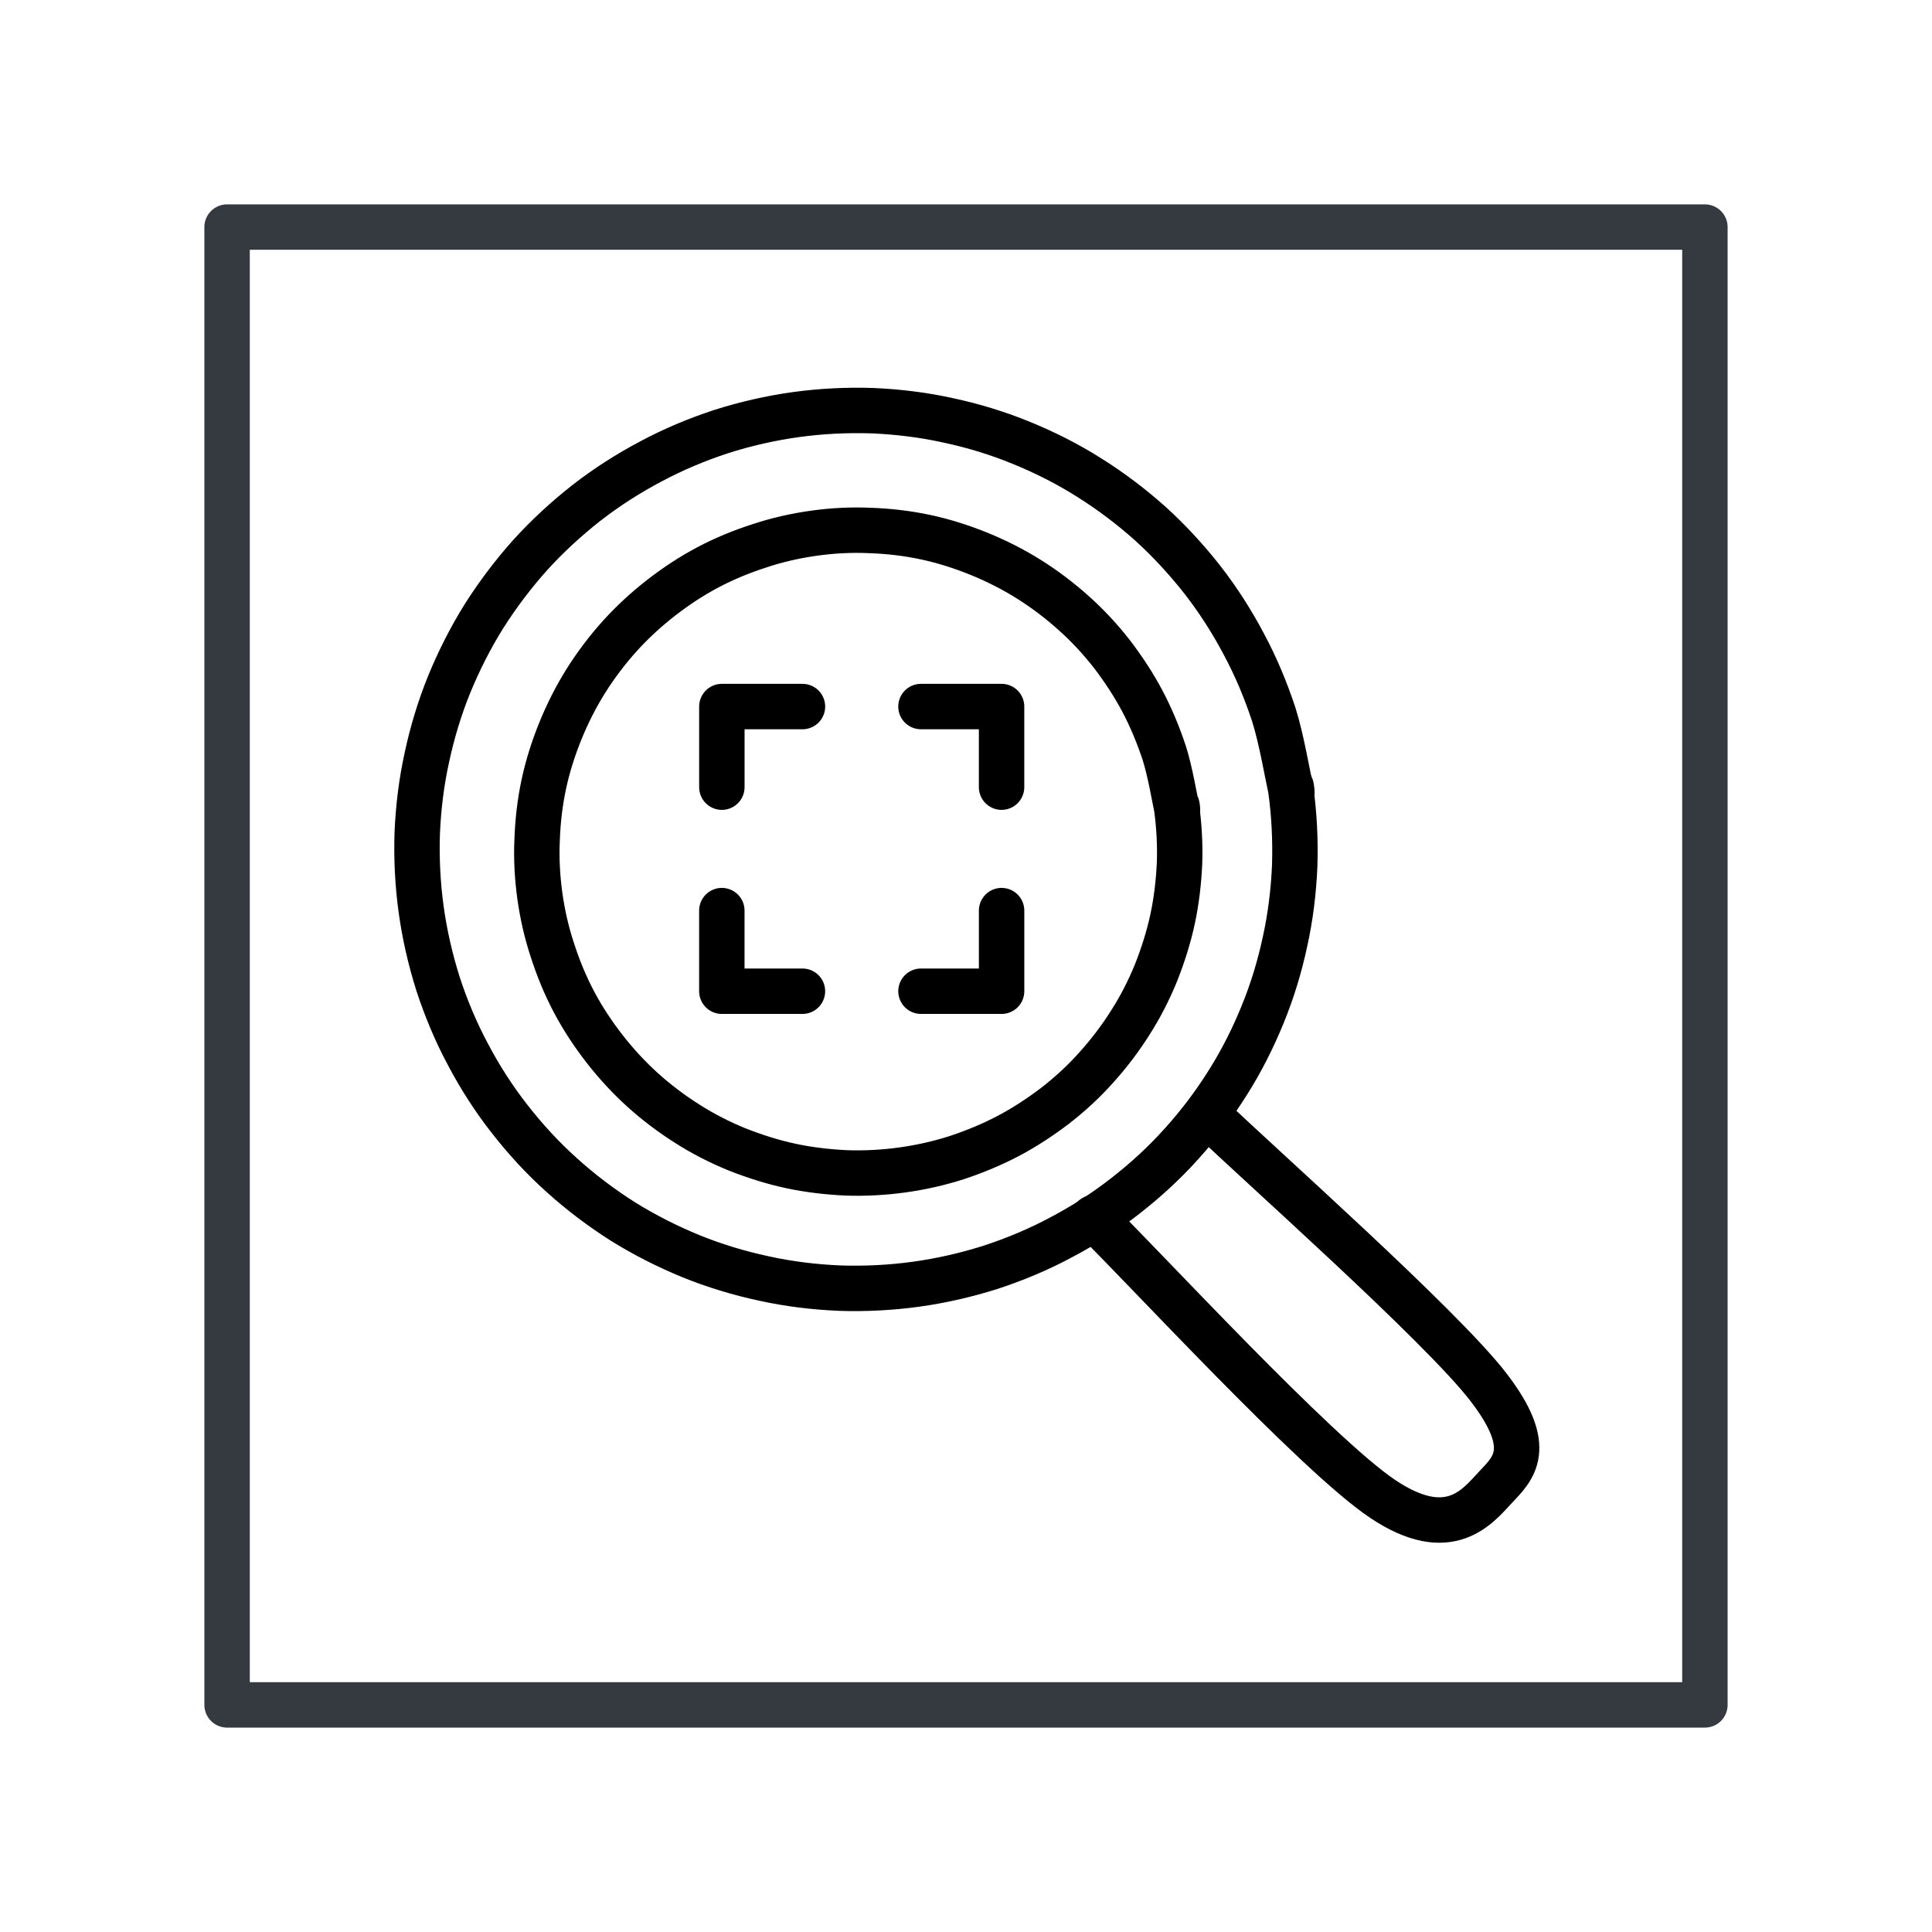
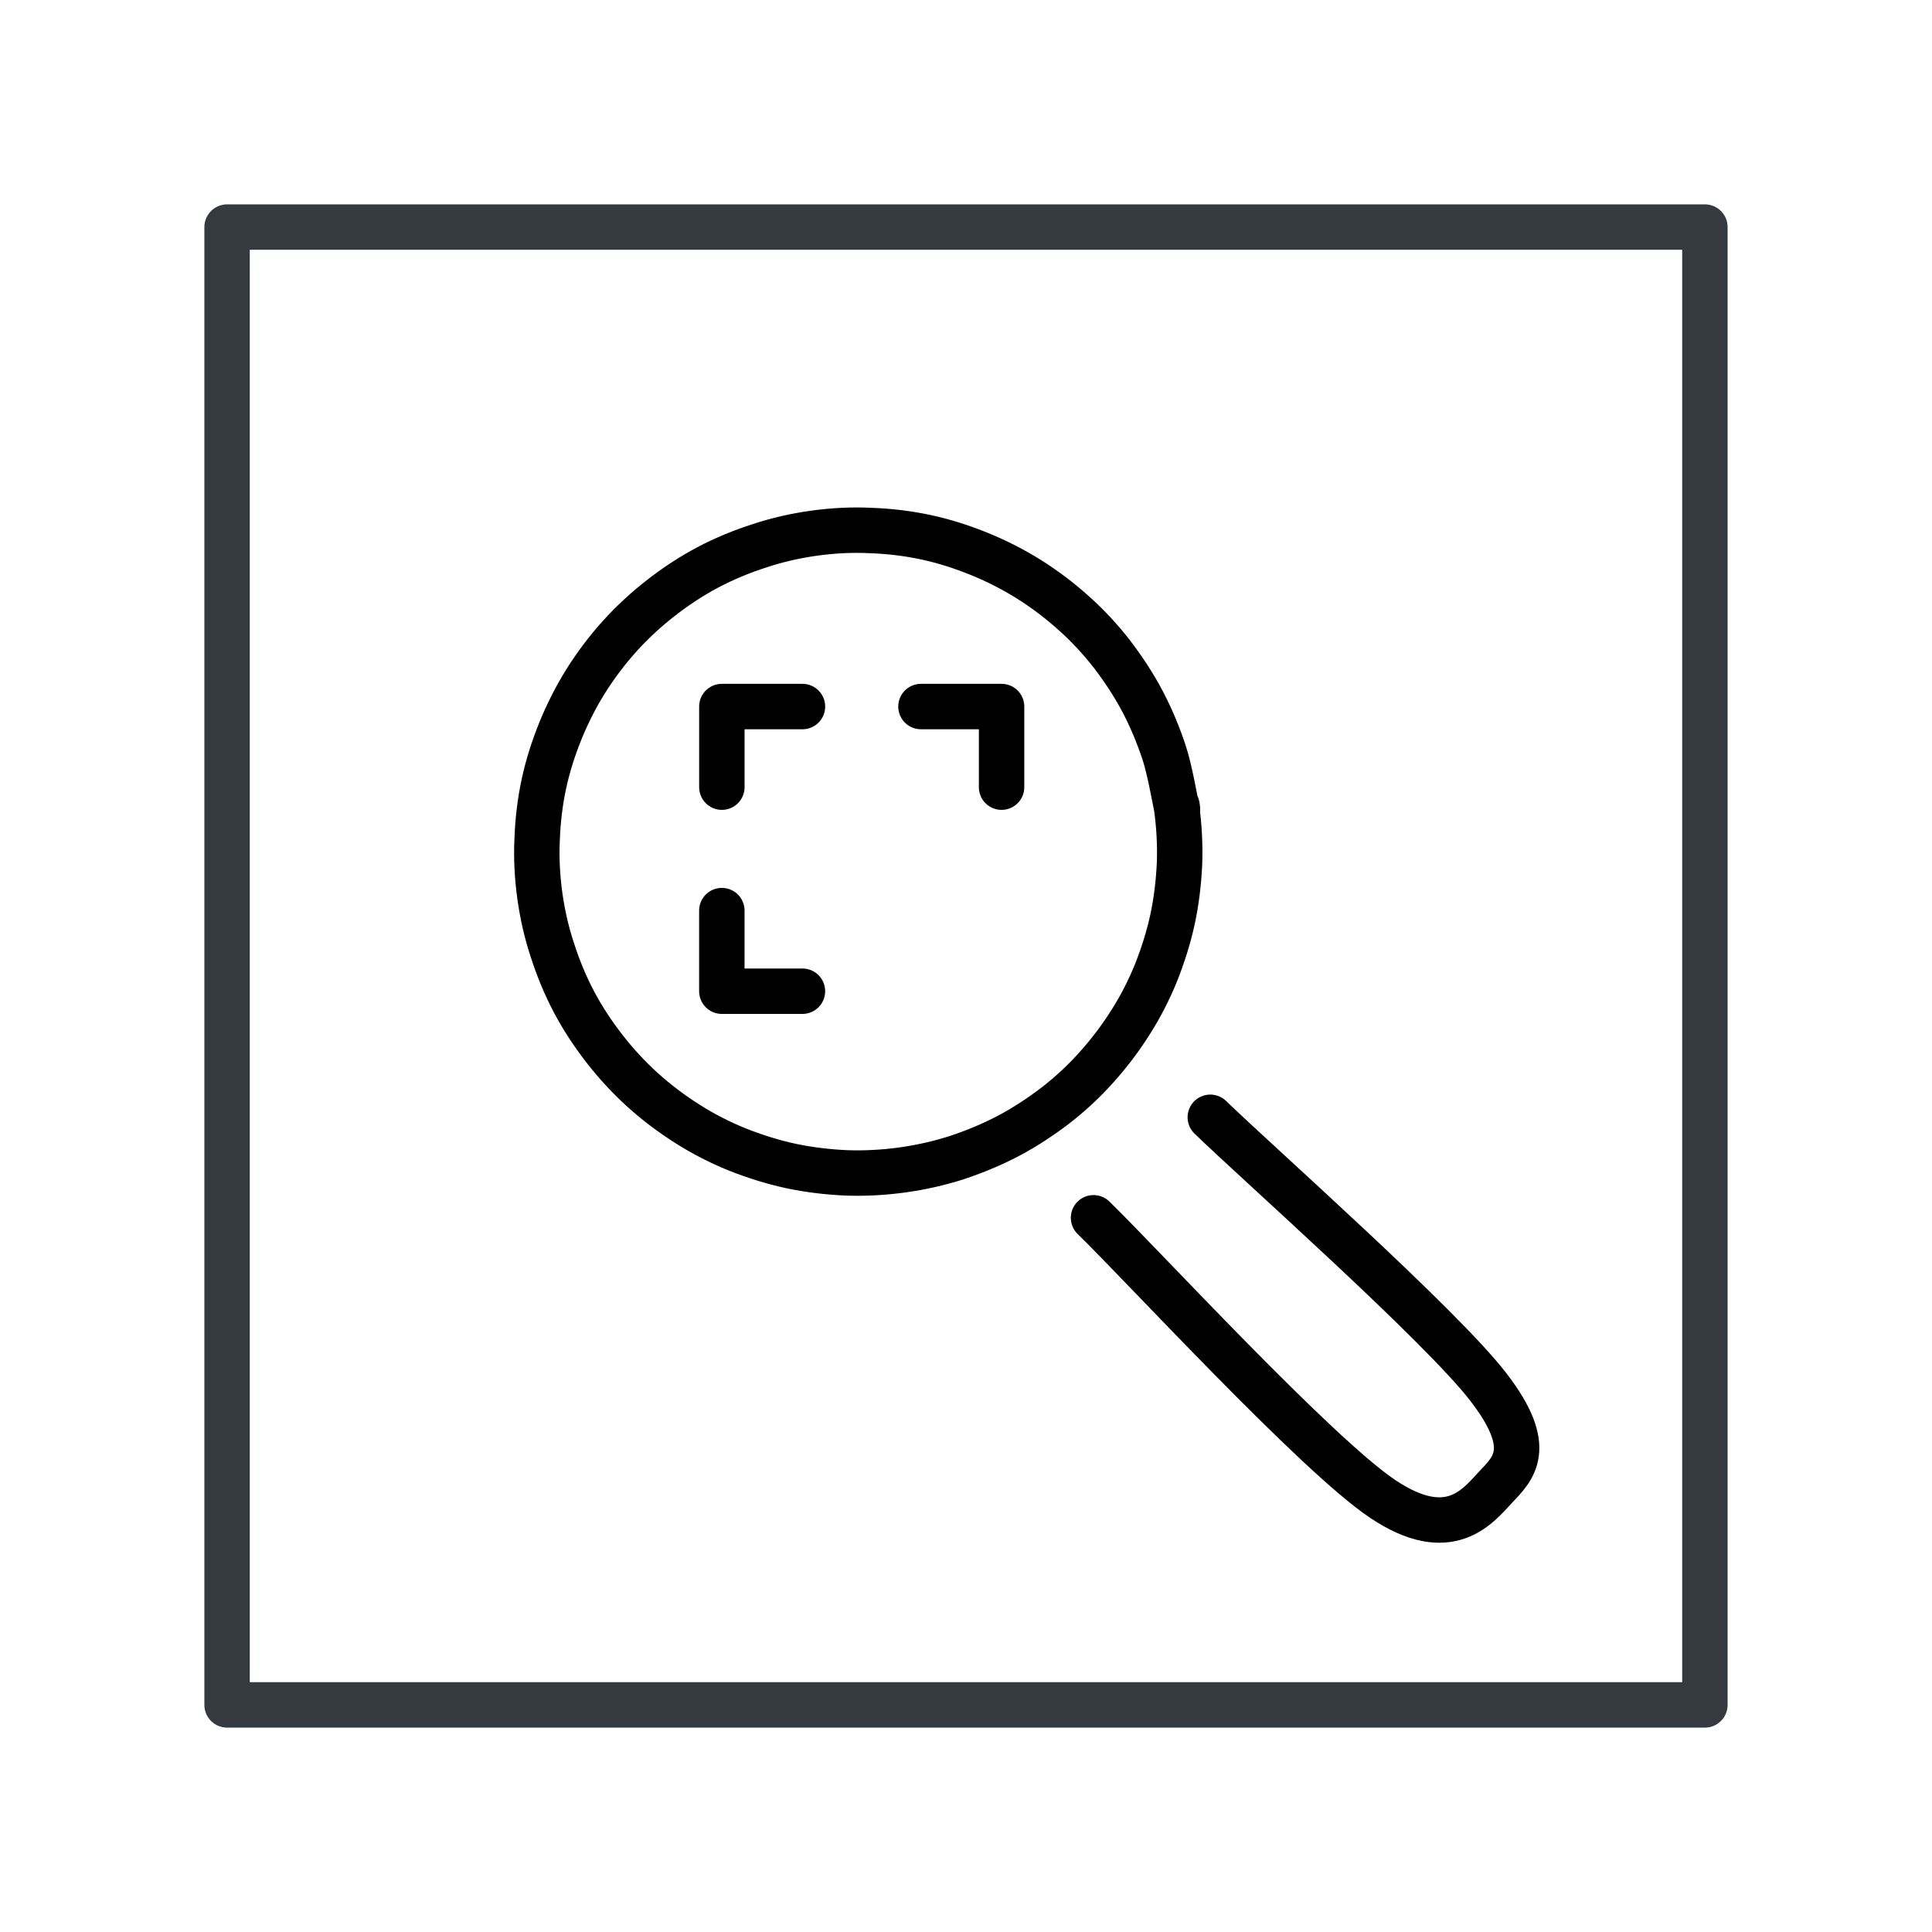
<svg xmlns="http://www.w3.org/2000/svg" version="1.1" viewBox="0 0 85.081 85.081" width="170.162" height="170.162">
  <defs>
    <style class="style-fonts">
      
    </style>
  </defs>
-   <rect x="0" y="0" width="85.081" height="85.081" fill="#ffffff" />
  <g stroke-linecap="round" transform="translate(10 10) rotate(0 32.54 32.54)">
    <path d="M0 0 C21.96 0, 43.92 0, 65.08 0 M0 0 C20.86 0, 41.72 0, 65.08 0 M65.08 0 C65.08 25.16, 65.08 50.31, 65.08 65.08 M65.08 0 C65.08 22.17, 65.08 44.34, 65.08 65.08 M65.08 65.08 C45.97 65.08, 26.87 65.08, 0 65.08 M65.08 65.08 C50.5 65.08, 35.92 65.08, 0 65.08 M0 65.08 C0 40.9, 0 16.73, 0 0 M0 65.08 C0 42.34, 0 19.6, 0 0" stroke="#343a40" stroke-width="2" fill="none" />
  </g>
  <g stroke-linecap="round" transform="translate(18.365 18.076) rotate(352.127 19.33 19.33)">
-     <path d="M38.66 19.33 C38.66 20.45, 38.56 21.58, 38.37 22.69 C38.17 23.79, 37.88 24.89, 37.49 25.94 C37.11 26.99, 36.63 28.03, 36.07 28.99 C35.51 29.96, 34.86 30.9, 34.14 31.75 C33.42 32.61, 32.61 33.42, 31.75 34.14 C30.9 34.86, 29.96 35.51, 28.99 36.07 C28.03 36.63, 26.99 37.11, 25.94 37.49 C24.89 37.88, 23.79 38.17, 22.69 38.37 C21.58 38.56, 20.45 38.66, 19.33 38.66 C18.21 38.66, 17.07 38.56, 15.97 38.37 C14.87 38.17, 13.77 37.88, 12.72 37.49 C11.67 37.11, 10.63 36.63, 9.66 36.07 C8.7 35.51, 7.76 34.86, 6.9 34.14 C6.05 33.42, 5.24 32.61, 4.52 31.75 C3.8 30.9, 3.15 29.96, 2.59 28.99 C2.03 28.03, 1.55 26.99, 1.17 25.94 C0.78 24.89, 0.49 23.79, 0.29 22.69 C0.1 21.58, 0 20.45, 0 19.33 C0 18.21, 0.1 17.07, 0.29 15.97 C0.49 14.87, 0.78 13.77, 1.17 12.72 C1.55 11.67, 2.03 10.63, 2.59 9.66 C3.15 8.7, 3.8 7.76, 4.52 6.9 C5.24 6.05, 6.05 5.24, 6.9 4.52 C7.76 3.8, 8.7 3.15, 9.66 2.59 C10.63 2.03, 11.67 1.55, 12.72 1.17 C13.77 0.78, 14.87 0.49, 15.97 0.29 C17.07 0.1, 18.21 0, 19.33 0 C20.45 0, 21.58 0.1, 22.69 0.29 C23.79 0.49, 24.89 0.78, 25.94 1.17 C26.99 1.55, 28.03 2.03, 28.99 2.59 C29.96 3.15, 30.9 3.8, 31.75 4.52 C32.61 5.24, 33.42 6.05, 34.14 6.9 C34.86 7.76, 35.51 8.7, 36.07 9.66 C36.63 10.63, 37.11 11.67, 37.49 12.72 C37.88 13.77, 38.17 14.87, 38.37 15.97 C38.56 17.07, 38.61 18.77, 38.66 19.33 C38.71 19.89, 38.71 18.77, 38.66 19.33" stroke="#000000" stroke-width="2" fill="none" />
-   </g>
+     </g>
  <g stroke-linecap="round" transform="translate(23.639 23.346) rotate(352.127 14.156 14.156)">
    <path d="M28.31 14.16 C28.31 14.98, 28.24 15.81, 28.1 16.61 C27.95 17.42, 27.74 18.23, 27.46 19 C27.18 19.77, 26.82 20.52, 26.42 21.23 C26.01 21.94, 25.53 22.63, 25 23.25 C24.47 23.88, 23.88 24.47, 23.25 25 C22.63 25.53, 21.94 26.01, 21.23 26.42 C20.52 26.82, 19.77 27.18, 19 27.46 C18.23 27.74, 17.42 27.95, 16.61 28.1 C15.81 28.24, 14.98 28.31, 14.16 28.31 C13.34 28.31, 12.5 28.24, 11.7 28.1 C10.89 27.95, 10.08 27.74, 9.31 27.46 C8.54 27.18, 7.79 26.82, 7.08 26.42 C6.37 26.01, 5.68 25.53, 5.06 25 C4.43 24.47, 3.84 23.88, 3.31 23.25 C2.79 22.63, 2.31 21.94, 1.9 21.23 C1.49 20.52, 1.13 19.77, 0.85 19 C0.57 18.23, 0.36 17.42, 0.22 16.61 C0.07 15.81, 0 14.98, 0 14.16 C0 13.34, 0.07 12.5, 0.22 11.7 C0.36 10.89, 0.57 10.08, 0.85 9.31 C1.13 8.54, 1.49 7.79, 1.9 7.08 C2.31 6.37, 2.79 5.68, 3.31 5.06 C3.84 4.43, 4.43 3.84, 5.06 3.31 C5.68 2.79, 6.37 2.31, 7.08 1.9 C7.79 1.49, 8.54 1.13, 9.31 0.85 C10.08 0.57, 10.89 0.36, 11.7 0.22 C12.5 0.07, 13.34 0, 14.16 0 C14.98 0, 15.81 0.07, 16.61 0.22 C17.42 0.36, 18.23 0.57, 19 0.85 C19.77 1.13, 20.52 1.49, 21.23 1.9 C21.94 2.31, 22.63 2.79, 23.25 3.31 C23.88 3.84, 24.47 4.43, 25 5.06 C25.53 5.68, 26.01 6.37, 26.42 7.08 C26.82 7.79, 27.18 8.54, 27.46 9.31 C27.74 10.08, 27.95 10.89, 28.1 11.7 C28.24 12.5, 28.28 13.75, 28.31 14.16 C28.35 14.57, 28.35 13.75, 28.31 14.16" stroke="#000000" stroke-width="2" fill="none" />
  </g>
  <g stroke-linecap="round">
    <g transform="translate(48.799 52.47) rotate(352.127 8.099 5.248)">
      <path d="M0 0 C1.82 2.33, 8.27 11.65, 10.92 14.01 C13.57 16.37, 15.03 14.89, 15.91 14.18 C16.79 13.47, 17.9 12.73, 16.2 9.76 C14.5 6.78, 7.45 -1.44, 5.7 -3.68 M0 0 C1.82 2.33, 8.27 11.65, 10.92 14.01 C13.57 16.37, 15.03 14.89, 15.91 14.18 C16.79 13.47, 17.9 12.73, 16.2 9.76 C14.5 6.78, 7.45 -1.44, 5.7 -3.68" stroke="#000000" stroke-width="2" fill="none" />
    </g>
  </g>
  <mask />
  <g stroke-linecap="round">
    <g transform="translate(31.789 34.665) rotate(0 1.776 -1.776)">
      <path d="M0 0 C0 -0.83, 0 -1.66, 0 -3.55 M0 0 C0 -1.04, 0 -2.09, 0 -3.55 M0 -3.55 C1.36 -3.55, 2.71 -3.55, 3.55 -3.55 M0 -3.55 C0.99 -3.55, 1.97 -3.55, 3.55 -3.55" stroke="#000000" stroke-width="2" fill="none" />
    </g>
  </g>
  <mask />
  <g stroke-linecap="round">
    <g transform="translate(44.107 34.665) rotate(0 -1.776 -1.776)">
      <path d="M0 0 C0 -1.15, 0 -2.29, 0 -3.55 M0 0 C0 -0.93, 0 -1.86, 0 -3.55 M0 -3.55 C-0.85 -3.55, -1.7 -3.55, -3.55 -3.55 M0 -3.55 C-0.79 -3.55, -1.59 -3.55, -3.55 -3.55" stroke="#000000" stroke-width="2" fill="none" />
    </g>
  </g>
  <mask />
  <g stroke-linecap="round">
    <g transform="translate(40.556 43.653) rotate(180 1.776 -1.776)">
-       <path d="M0 0 C0 -1.41, 0 -2.82, 0 -3.55 M0 0 C0 -1.02, 0 -2.04, 0 -3.55 M0 -3.55 C1.05 -3.55, 2.11 -3.55, 3.55 -3.55 M0 -3.55 C0.88 -3.55, 1.76 -3.55, 3.55 -3.55" stroke="#000000" stroke-width="2" fill="none" />
-     </g>
+       </g>
  </g>
  <mask />
  <g stroke-linecap="round">
    <g transform="translate(35.34 43.653) rotate(180 -1.776 -1.776)">
      <path d="M0 0 C0 -1.37, 0 -2.75, 0 -3.55 M0 0 C0 -1.21, 0 -2.42, 0 -3.55 M0 -3.55 C-1.04 -3.55, -2.09 -3.55, -3.55 -3.55 M0 -3.55 C-0.8 -3.55, -1.59 -3.55, -3.55 -3.55" stroke="#000000" stroke-width="2" fill="none" />
    </g>
  </g>
  <mask />
</svg>